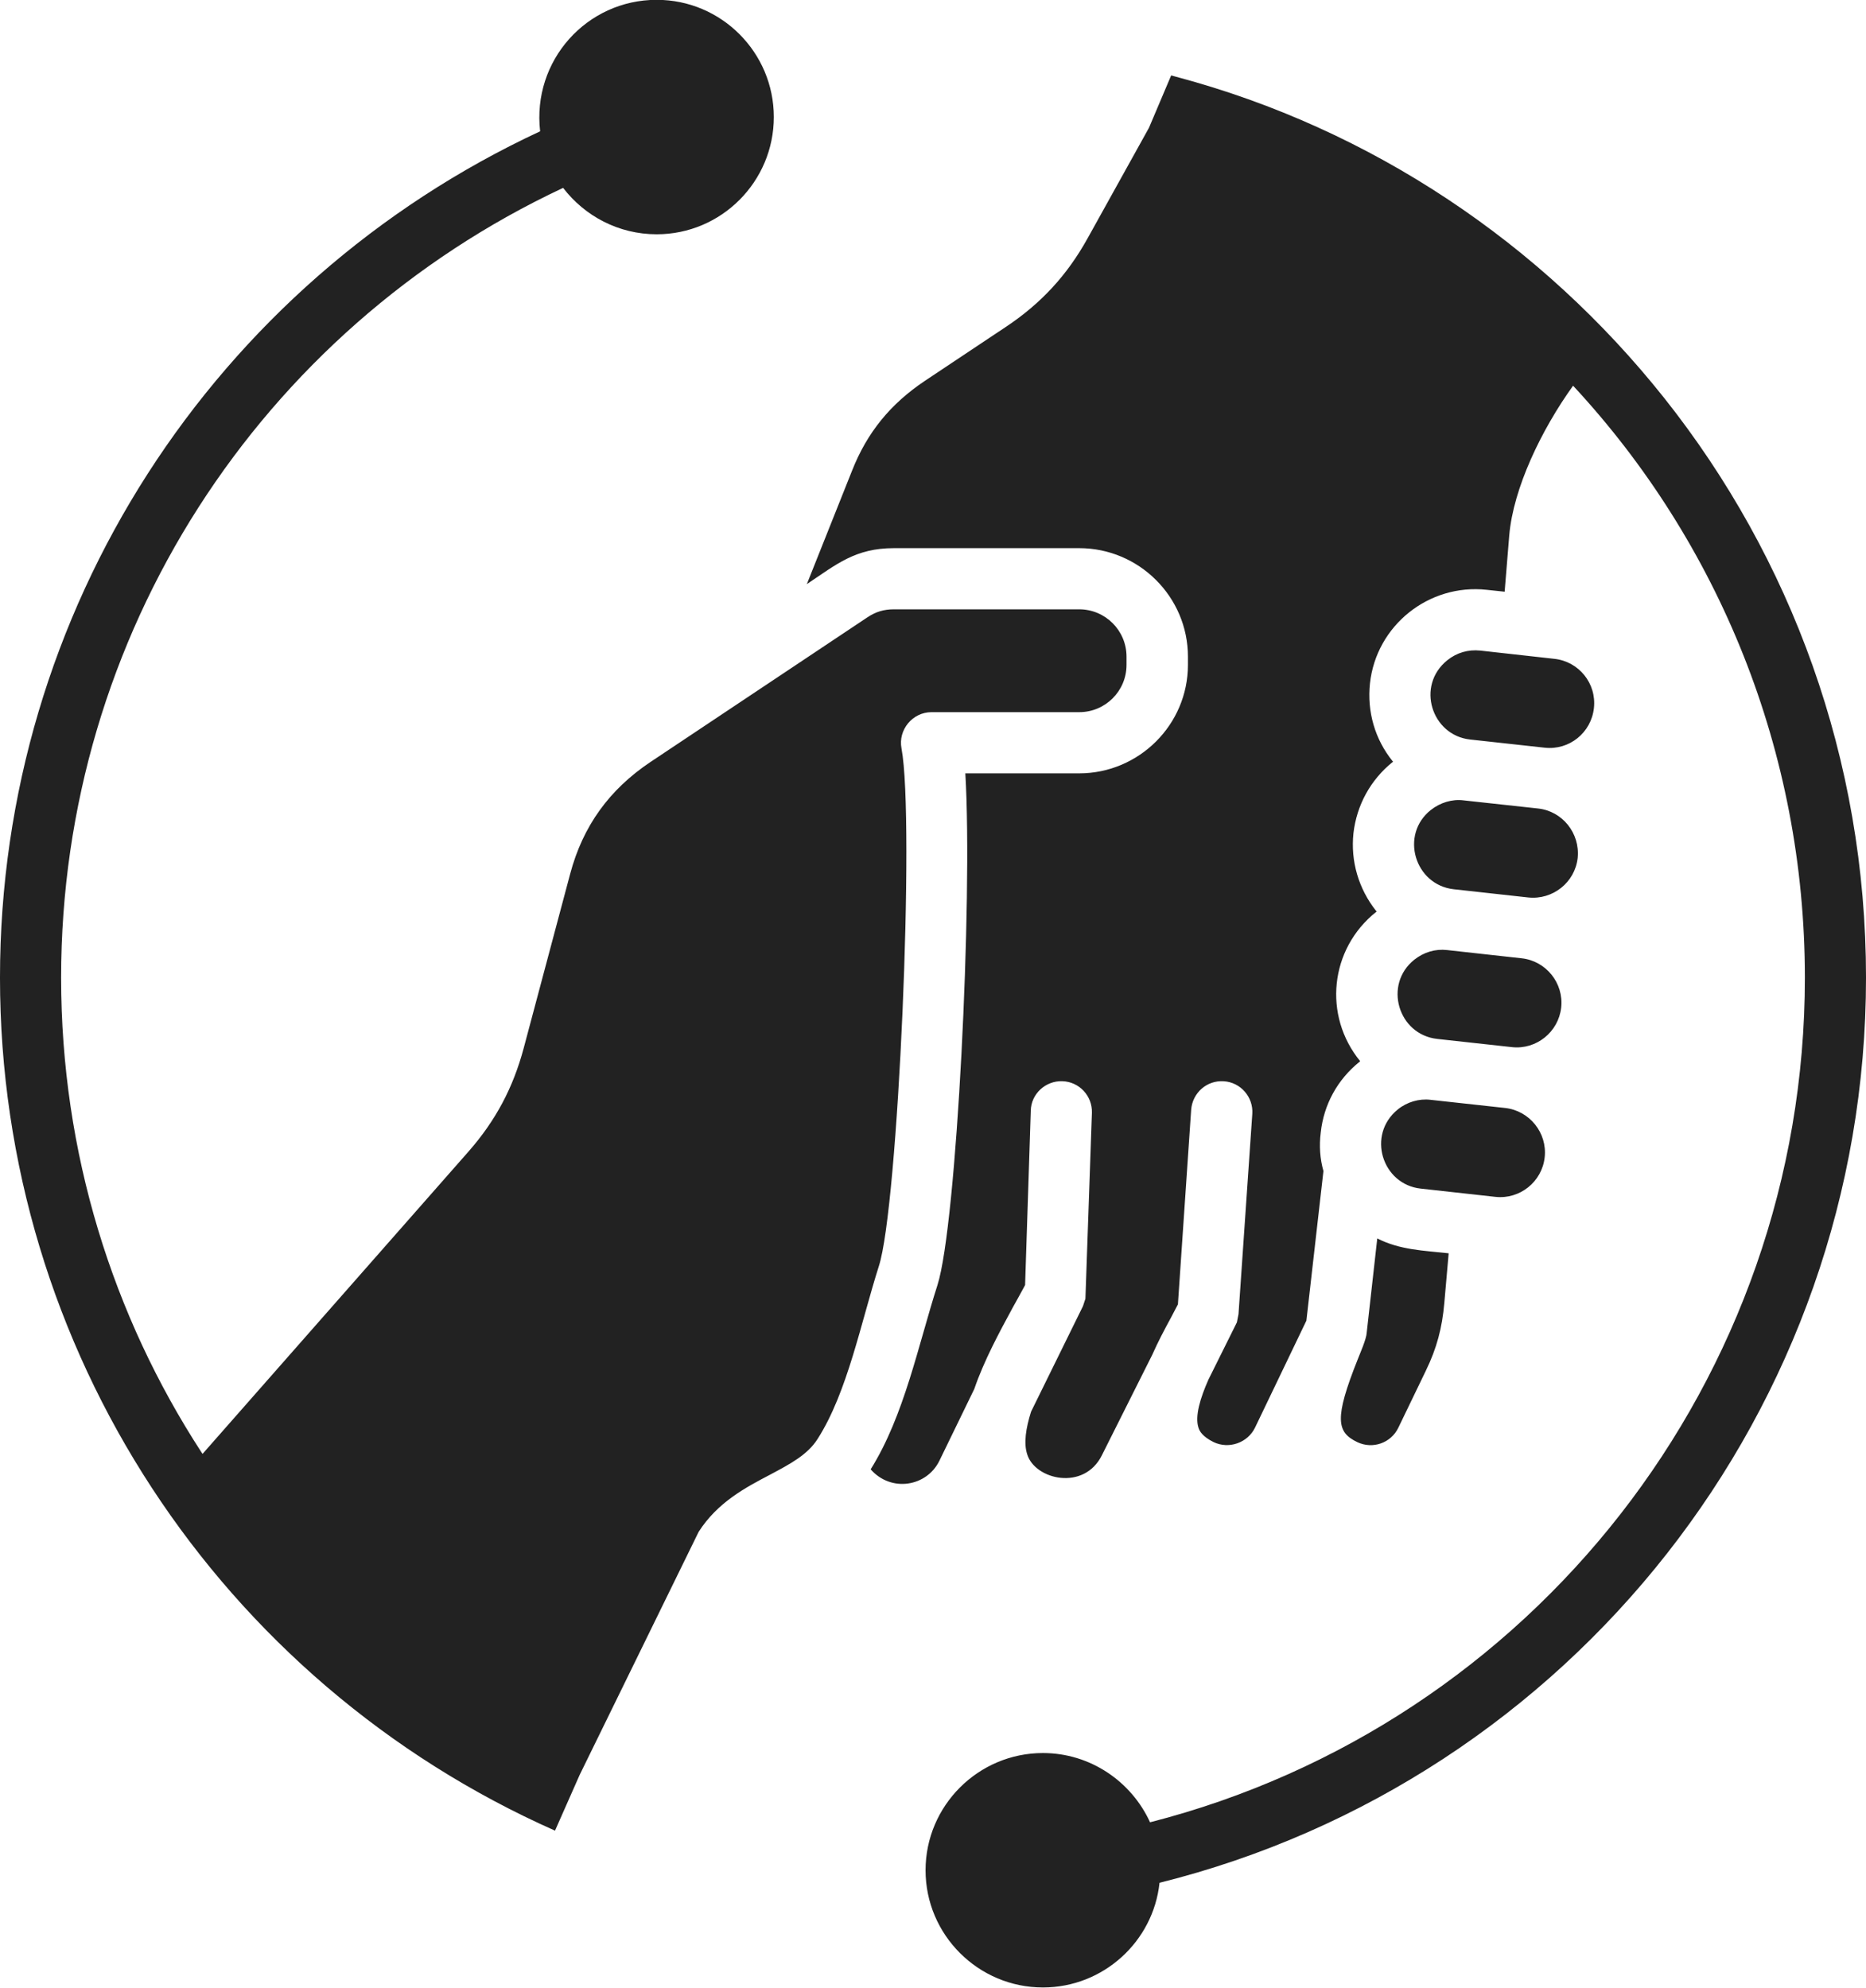
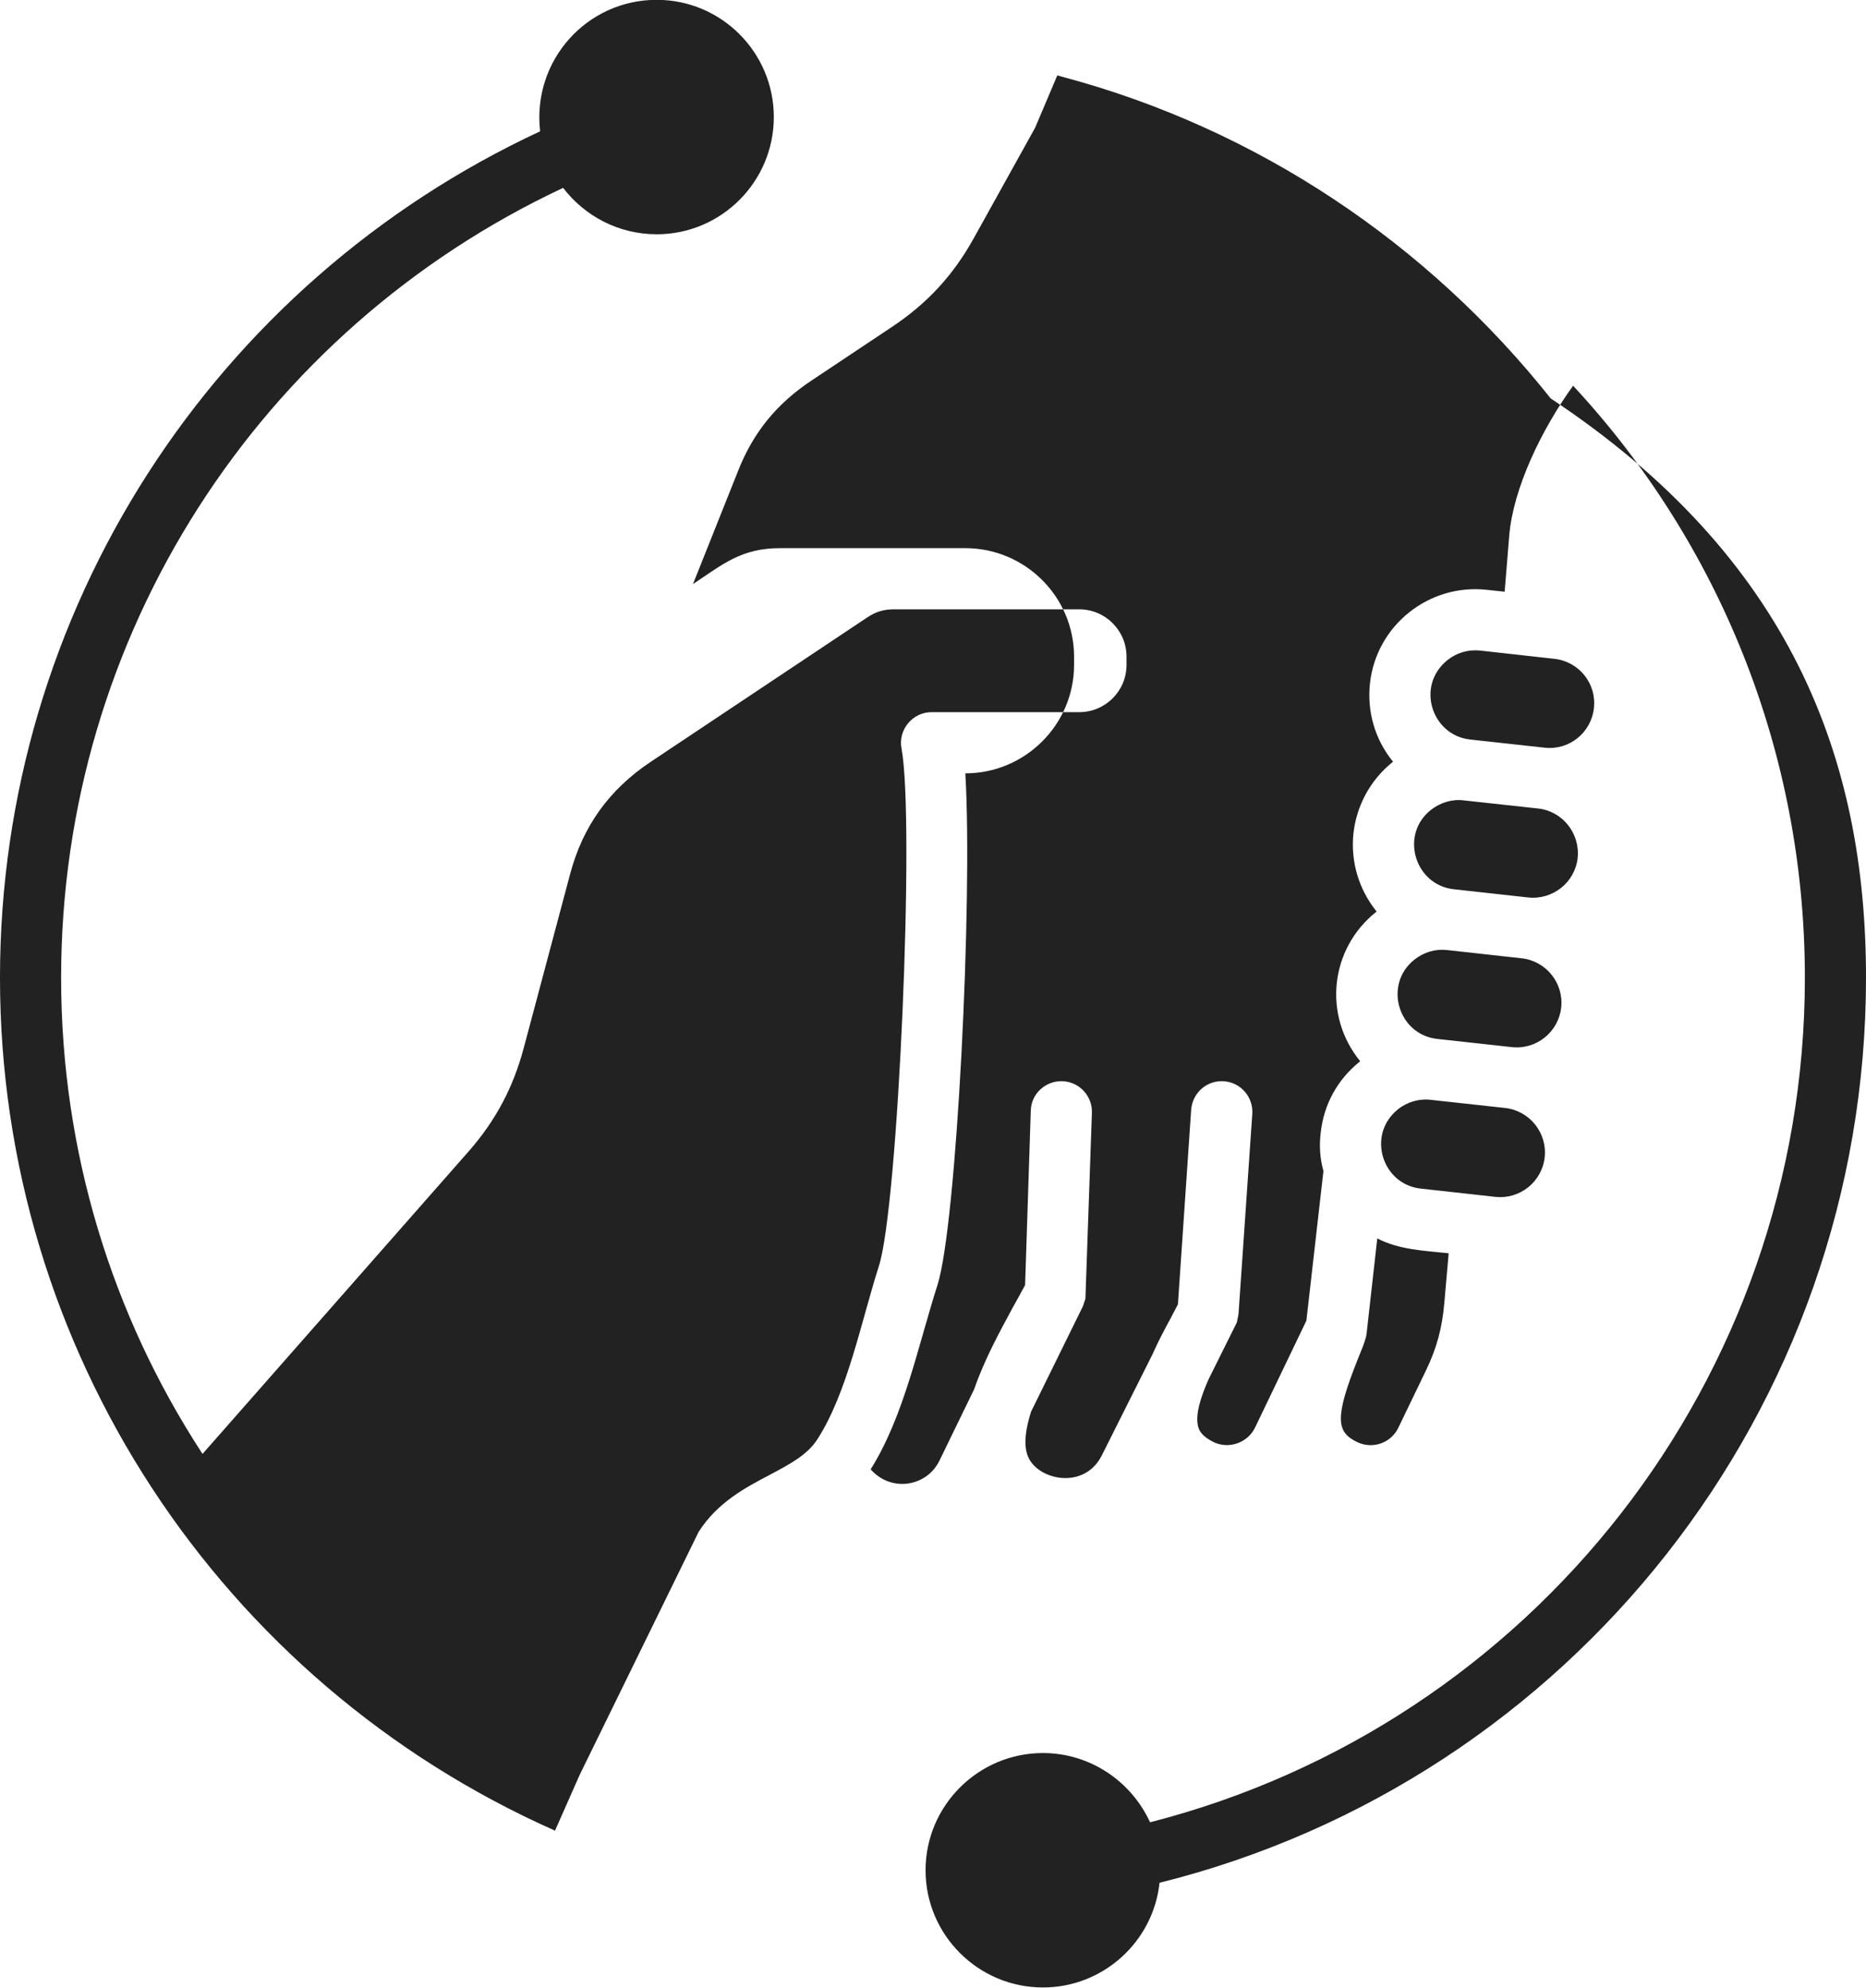
<svg xmlns="http://www.w3.org/2000/svg" fill="#222222" height="460.7" preserveAspectRatio="xMidYMid meet" version="1" viewBox="33.8 19.7 432.4 460.7" width="432.4" zoomAndPan="magnify">
  <g id="change1_1">
-     <path clip-rule="evenodd" d="M363.037,295.19l17.299,1.912c5.641,0.614,10.78-3.479,11.407-9.163c0.627-5.685-3.51-10.805-9.151-11.438 l-17.299-1.893c-2.632-0.32-5.453,0.495-7.584,2.231C350.439,282.729,354.074,294.231,363.037,295.19L363.037,295.19z M350.502,328.577c-0.063,1.485-1.567,4.845-2.068,6.149c-5.516,13.814-4.889,16.916-0.125,19.217 c3.572,1.717,7.834,0.207,9.527-3.347l6.33-13.118c2.57-5.277,3.823-10.003,4.325-15.838l1.003-11.457 c-5.766-0.639-11.282-0.759-16.546-3.447L350.502,328.577L350.502,328.577z M374.444,191.097l17.299,1.899 c5.703,0.633,10.78-3.479,11.407-9.17c0.644-5.741-3.498-10.809-9.151-11.426l-17.173-1.912c-2.821-0.288-5.453,0.476-7.646,2.238 C361.846,178.63,365.544,190.113,374.444,191.097L374.444,191.097z M366.86,260.498l17.299,1.899 c5.641,0.627,10.78-3.503,11.407-9.169c0.627-5.672-3.51-10.805-9.151-11.42l-17.299-1.912c-2.695-0.307-5.39,0.489-7.584,2.238 C354.325,247.875,357.772,259.508,366.86,260.498L366.86,260.498z M370.683,225.807l17.236,1.899 c5.704,0.608,10.843-3.485,11.47-9.17c0.564-5.766-3.573-10.83-9.151-11.445l-17.299-1.886c-2.632-0.332-5.39,0.501-7.584,2.231 C358.148,213.152,361.595,224.791,370.683,225.807L370.683,225.807z M242.698,193.146c-0.815-4.299,2.57-8.386,6.957-8.386h34.221 c6.08,0,10.968-4.914,10.968-10.956v-1.905c0-6.042-4.889-10.975-10.968-10.975h-42.933c-2.319,0-4.199,0.558-6.142,1.855 l-50.266,33.526c-9.527,6.374-15.669,14.848-18.615,25.948l-10.78,40.432c-2.444,9.126-6.456,16.672-12.661,23.786l-61.736,70.198 l-0.251-0.357c-20.558-31.627-32.529-69.414-32.529-110.016c0-79.444,46.039-150.093,116.327-183.052 c5.014,6.537,12.849,10.755,21.686,10.755c14.98,0,27.139-12.197,27.139-27.176c0-14.967-12.159-27.164-27.139-27.164 c-16.23,0-28.897,14.096-27.013,30.473C83.357,85.323,33.798,161.192,33.798,246.296c0,86.24,51.006,163.258,128.612,197.7 l5.704-12.905l27.578-56.346c4.387-6.857,10.843-10.26,16.547-13.25c4.638-2.469,8.712-4.613,11.031-8.304 c6.894-10.787,10.028-26.963,14.165-39.975C241.946,299.521,245.832,209.749,242.698,193.146L242.698,193.146z M466.202,246.296 c0,100.017-68.451,186.025-163.711,209.784c-1.442,13.626-13.037,24.262-27.014,24.262c-14.979,0-27.201-12.191-27.201-27.164 s12.222-27.17,27.201-27.17c10.969,0,20.495,6.594,24.82,16.051c88.462-22.658,151.739-102.664,151.739-195.763 c0-52.497-20.055-100.957-53.713-137.198c-7.333,10.191-13.852,23.729-14.792,34.685l-1.066,13.062l-4.137-0.439 c-13.475-1.485-25.635,8.311-27.076,21.705c-0.689,6.5,1.128,12.911,5.265,18.032c0,0.031,0.063,0.088,0.125,0.125 c-0.063,0.038-0.125,0.057-0.188,0.094c-5.077,4.112-8.273,9.947-9.025,16.453c-0.689,6.506,1.191,12.899,5.265,18.032 c0.063,0.031,0.063,0.075,0.125,0.113c-0.063,0.038-0.125,0.075-0.125,0.094c-10.78,8.587-12.347,24.055-3.698,34.616 c-0.063,0.044-0.125,0.056-0.125,0.1c-5.139,4.112-8.336,9.947-9.025,16.452c-0.376,3.015-0.188,6.023,0.627,8.894l-3.949,34.672 l-11.908,24.808c-1.692,3.485-6.017,5.058-9.59,3.347c-2.57-1.272-3.259-2.52-3.51-3.335c-0.877-2.682,0.439-6.944,2.319-11.175 l6.581-13.243l0.376-1.912l3.196-46.418c0.251-3.905-2.695-7.289-6.581-7.552c-3.949-0.276-7.27,2.676-7.584,6.587l-3.071,45.121 l-1.692,3.234c-1.441,2.639-2.946,5.497-4.262,8.468l-11.658,23.259c-4.137,8.367-15.481,5.685-17.299-0.163 c-0.878-2.607-0.313-6.13,0.877-9.915l12.034-24.475l0.564-1.717l1.504-43.09c0.125-3.923-2.946-7.195-6.832-7.321 c-3.886-0.15-7.271,2.933-7.333,6.838l-1.316,40.414c-0.877,1.586-1.817,3.384-2.883,5.246c-3.134,5.785-6.643,12.272-8.9,18.853 l-8.085,16.634c-2.946,5.992-11.156,7.377-15.92,1.974c7.772-12.385,11.031-28.837,15.481-42.708 c4.45-13.945,8.211-89.27,6.456-118.603h26.387c13.851,0,25.196-11.288,25.196-25.139v-1.905c0-13.87-11.344-25.152-25.196-25.152 h-42.933c-8.962,0-13.287,3.735-20.182,8.342l10.467-26.268c3.51-8.925,8.963-15.55,16.923-20.871l18.678-12.448 c8.21-5.459,14.227-11.984,18.991-20.564l14.227-25.628l5.14-12.134l1.128,0.314c45.378,12.078,84.801,38.778,113.193,74.547 C448.778,148.934,466.202,195.578,466.202,246.296z" fill-rule="evenodd" />
+     <path clip-rule="evenodd" d="M363.037,295.19l17.299,1.912c5.641,0.614,10.78-3.479,11.407-9.163c0.627-5.685-3.51-10.805-9.151-11.438 l-17.299-1.893c-2.632-0.32-5.453,0.495-7.584,2.231C350.439,282.729,354.074,294.231,363.037,295.19L363.037,295.19z M350.502,328.577c-0.063,1.485-1.567,4.845-2.068,6.149c-5.516,13.814-4.889,16.916-0.125,19.217 c3.572,1.717,7.834,0.207,9.527-3.347l6.33-13.118c2.57-5.277,3.823-10.003,4.325-15.838l1.003-11.457 c-5.766-0.639-11.282-0.759-16.546-3.447L350.502,328.577L350.502,328.577z M374.444,191.097l17.299,1.899 c5.703,0.633,10.78-3.479,11.407-9.17c0.644-5.741-3.498-10.809-9.151-11.426l-17.173-1.912c-2.821-0.288-5.453,0.476-7.646,2.238 C361.846,178.63,365.544,190.113,374.444,191.097L374.444,191.097z M366.86,260.498l17.299,1.899 c5.641,0.627,10.78-3.503,11.407-9.169c0.627-5.672-3.51-10.805-9.151-11.42l-17.299-1.912c-2.695-0.307-5.39,0.489-7.584,2.238 C354.325,247.875,357.772,259.508,366.86,260.498L366.86,260.498z M370.683,225.807l17.236,1.899 c5.704,0.608,10.843-3.485,11.47-9.17c0.564-5.766-3.573-10.83-9.151-11.445l-17.299-1.886c-2.632-0.332-5.39,0.501-7.584,2.231 C358.148,213.152,361.595,224.791,370.683,225.807L370.683,225.807z M242.698,193.146c-0.815-4.299,2.57-8.386,6.957-8.386h34.221 c6.08,0,10.968-4.914,10.968-10.956v-1.905c0-6.042-4.889-10.975-10.968-10.975h-42.933c-2.319,0-4.199,0.558-6.142,1.855 l-50.266,33.526c-9.527,6.374-15.669,14.848-18.615,25.948l-10.78,40.432c-2.444,9.126-6.456,16.672-12.661,23.786l-61.736,70.198 l-0.251-0.357c-20.558-31.627-32.529-69.414-32.529-110.016c0-79.444,46.039-150.093,116.327-183.052 c5.014,6.537,12.849,10.755,21.686,10.755c14.98,0,27.139-12.197,27.139-27.176c0-14.967-12.159-27.164-27.139-27.164 c-16.23,0-28.897,14.096-27.013,30.473C83.357,85.323,33.798,161.192,33.798,246.296c0,86.24,51.006,163.258,128.612,197.7 l5.704-12.905l27.578-56.346c4.387-6.857,10.843-10.26,16.547-13.25c4.638-2.469,8.712-4.613,11.031-8.304 c6.894-10.787,10.028-26.963,14.165-39.975C241.946,299.521,245.832,209.749,242.698,193.146L242.698,193.146z M466.202,246.296 c0,100.017-68.451,186.025-163.711,209.784c-1.442,13.626-13.037,24.262-27.014,24.262c-14.979,0-27.201-12.191-27.201-27.164 s12.222-27.17,27.201-27.17c10.969,0,20.495,6.594,24.82,16.051c88.462-22.658,151.739-102.664,151.739-195.763 c0-52.497-20.055-100.957-53.713-137.198c-7.333,10.191-13.852,23.729-14.792,34.685l-1.066,13.062l-4.137-0.439 c-13.475-1.485-25.635,8.311-27.076,21.705c-0.689,6.5,1.128,12.911,5.265,18.032c0,0.031,0.063,0.088,0.125,0.125 c-0.063,0.038-0.125,0.057-0.188,0.094c-5.077,4.112-8.273,9.947-9.025,16.453c-0.689,6.506,1.191,12.899,5.265,18.032 c0.063,0.031,0.063,0.075,0.125,0.113c-0.063,0.038-0.125,0.075-0.125,0.094c-10.78,8.587-12.347,24.055-3.698,34.616 c-0.063,0.044-0.125,0.056-0.125,0.1c-5.139,4.112-8.336,9.947-9.025,16.452c-0.376,3.015-0.188,6.023,0.627,8.894l-3.949,34.672 l-11.908,24.808c-1.692,3.485-6.017,5.058-9.59,3.347c-2.57-1.272-3.259-2.52-3.51-3.335c-0.877-2.682,0.439-6.944,2.319-11.175 l6.581-13.243l0.376-1.912l3.196-46.418c0.251-3.905-2.695-7.289-6.581-7.552c-3.949-0.276-7.27,2.676-7.584,6.587l-3.071,45.121 l-1.692,3.234c-1.441,2.639-2.946,5.497-4.262,8.468l-11.658,23.259c-4.137,8.367-15.481,5.685-17.299-0.163 c-0.878-2.607-0.313-6.13,0.877-9.915l12.034-24.475l0.564-1.717l1.504-43.09c0.125-3.923-2.946-7.195-6.832-7.321 c-3.886-0.15-7.271,2.933-7.333,6.838l-1.316,40.414c-0.877,1.586-1.817,3.384-2.883,5.246c-3.134,5.785-6.643,12.272-8.9,18.853 l-8.085,16.634c-2.946,5.992-11.156,7.377-15.92,1.974c7.772-12.385,11.031-28.837,15.481-42.708 c4.45-13.945,8.211-89.27,6.456-118.603c13.851,0,25.196-11.288,25.196-25.139v-1.905c0-13.87-11.344-25.152-25.196-25.152 h-42.933c-8.962,0-13.287,3.735-20.182,8.342l10.467-26.268c3.51-8.925,8.963-15.55,16.923-20.871l18.678-12.448 c8.21-5.459,14.227-11.984,18.991-20.564l14.227-25.628l5.14-12.134l1.128,0.314c45.378,12.078,84.801,38.778,113.193,74.547 C448.778,148.934,466.202,195.578,466.202,246.296z" fill-rule="evenodd" />
  </g>
</svg>